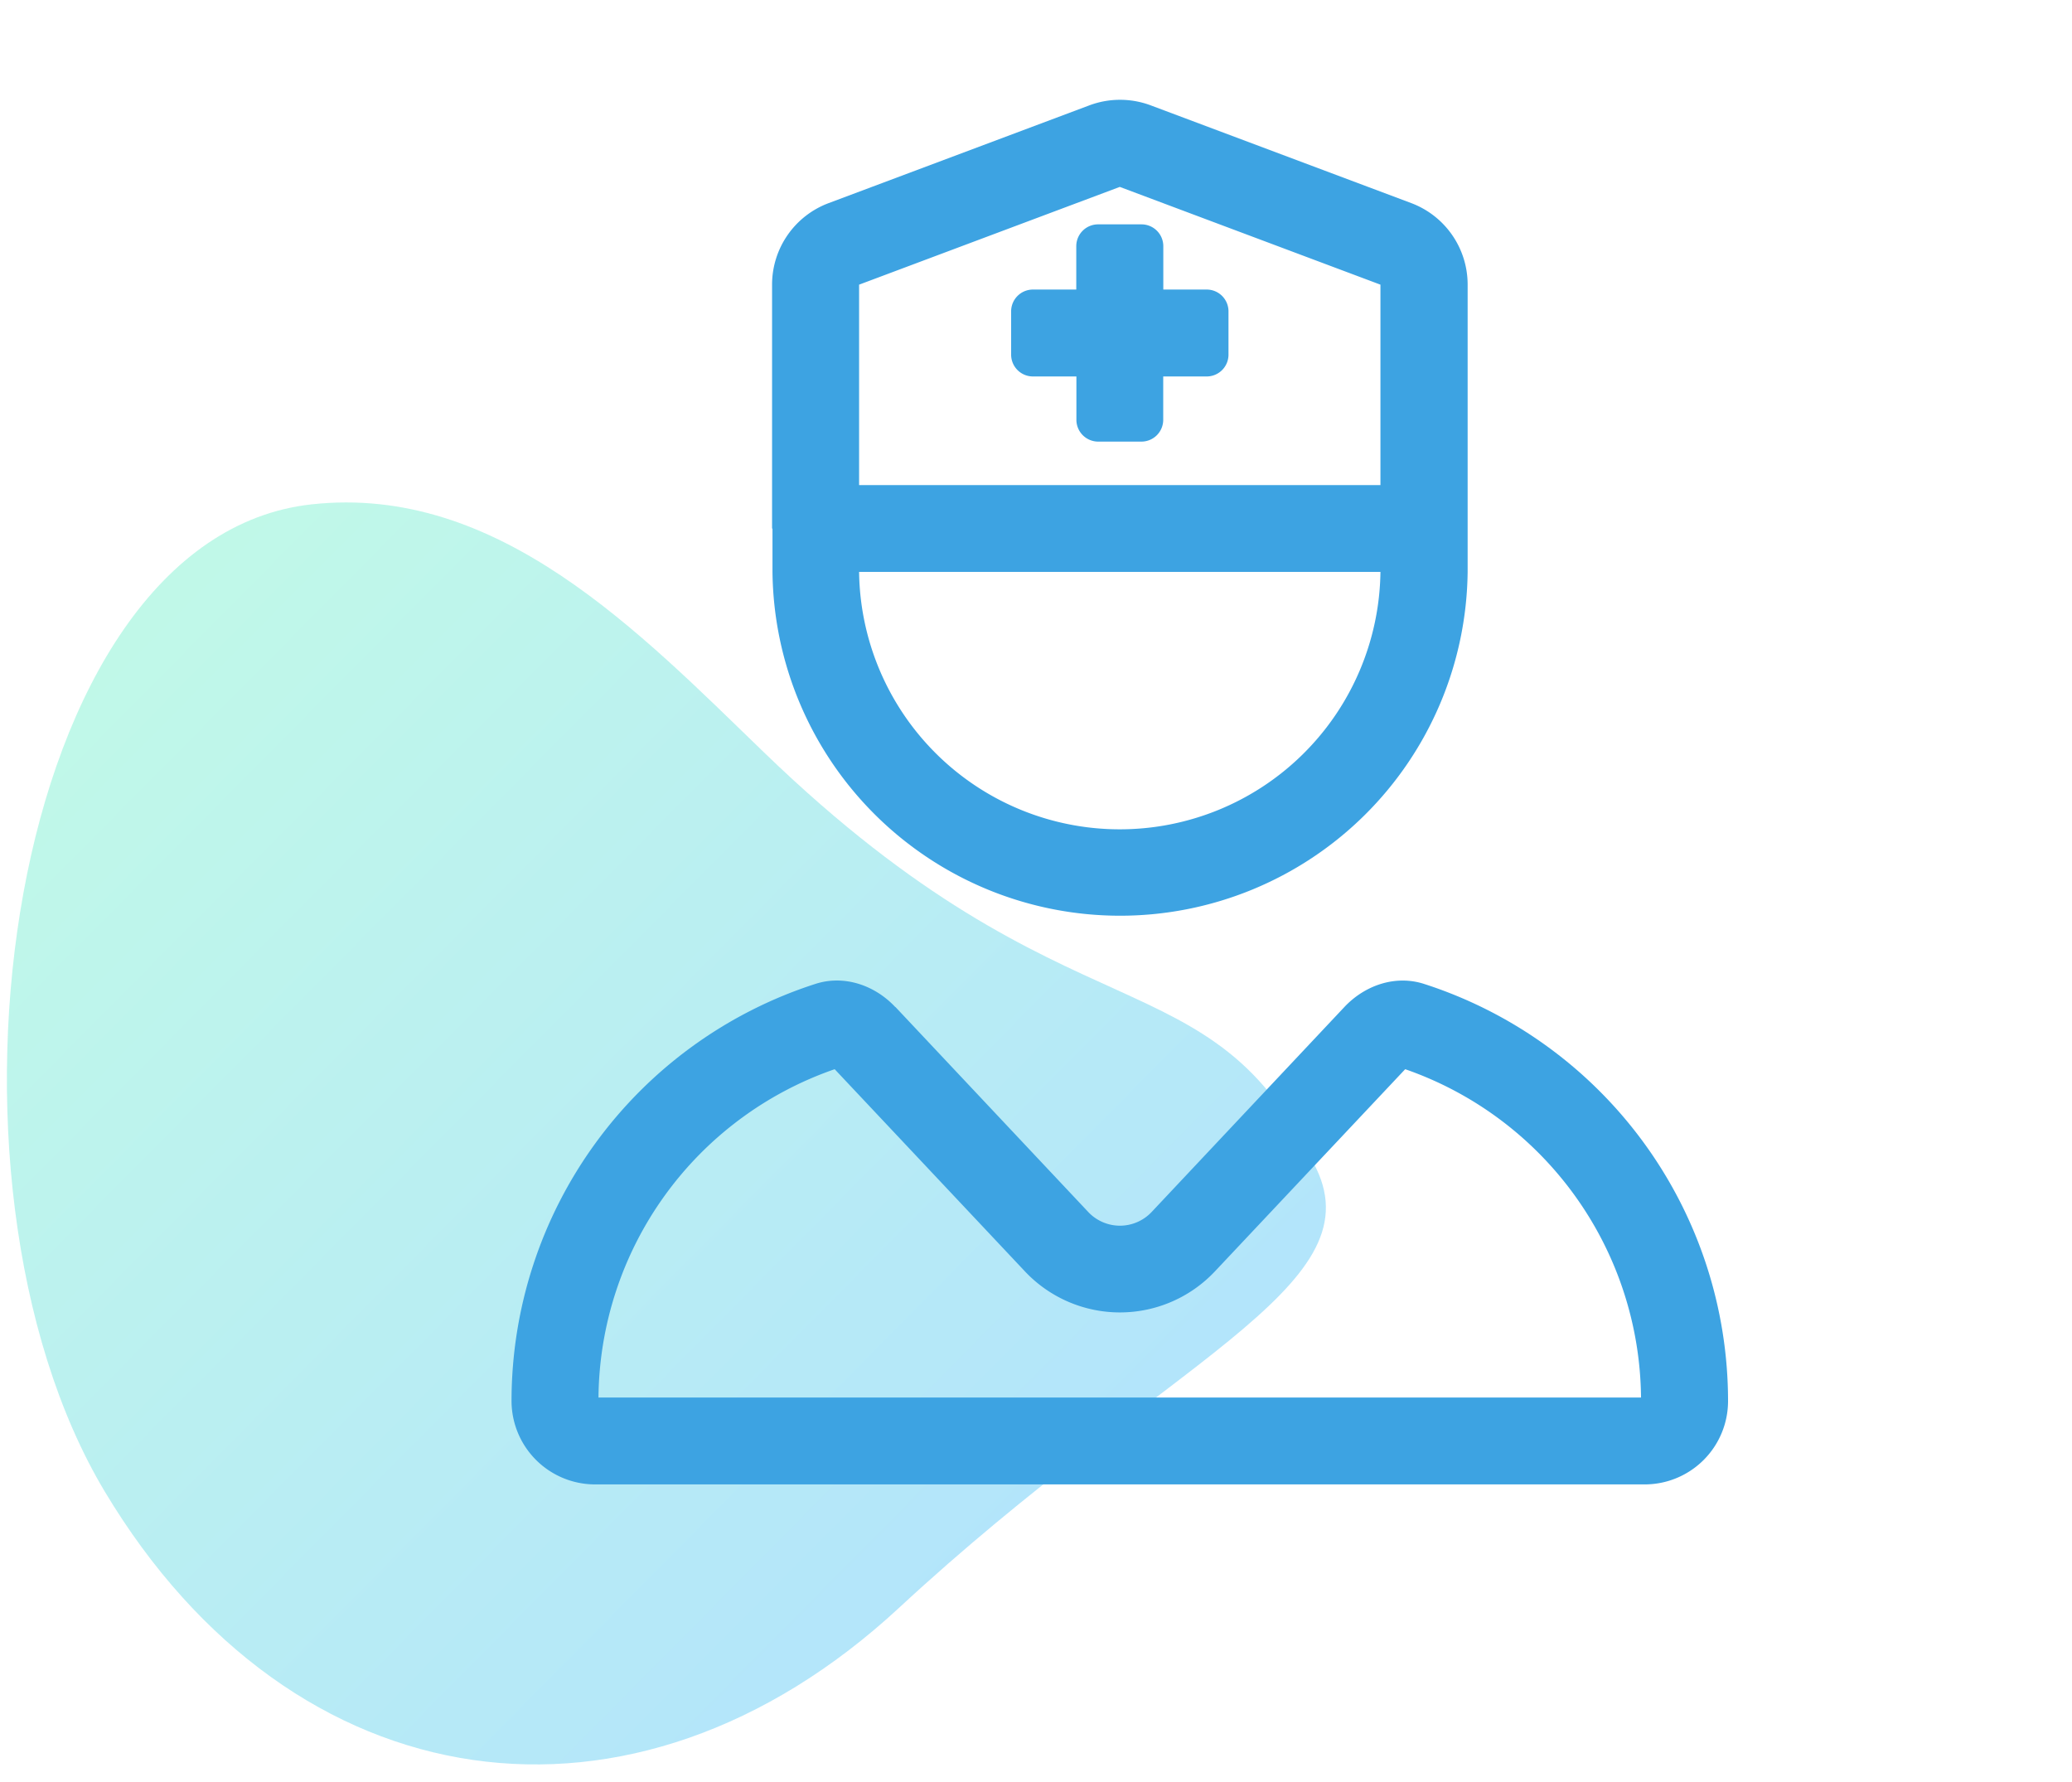
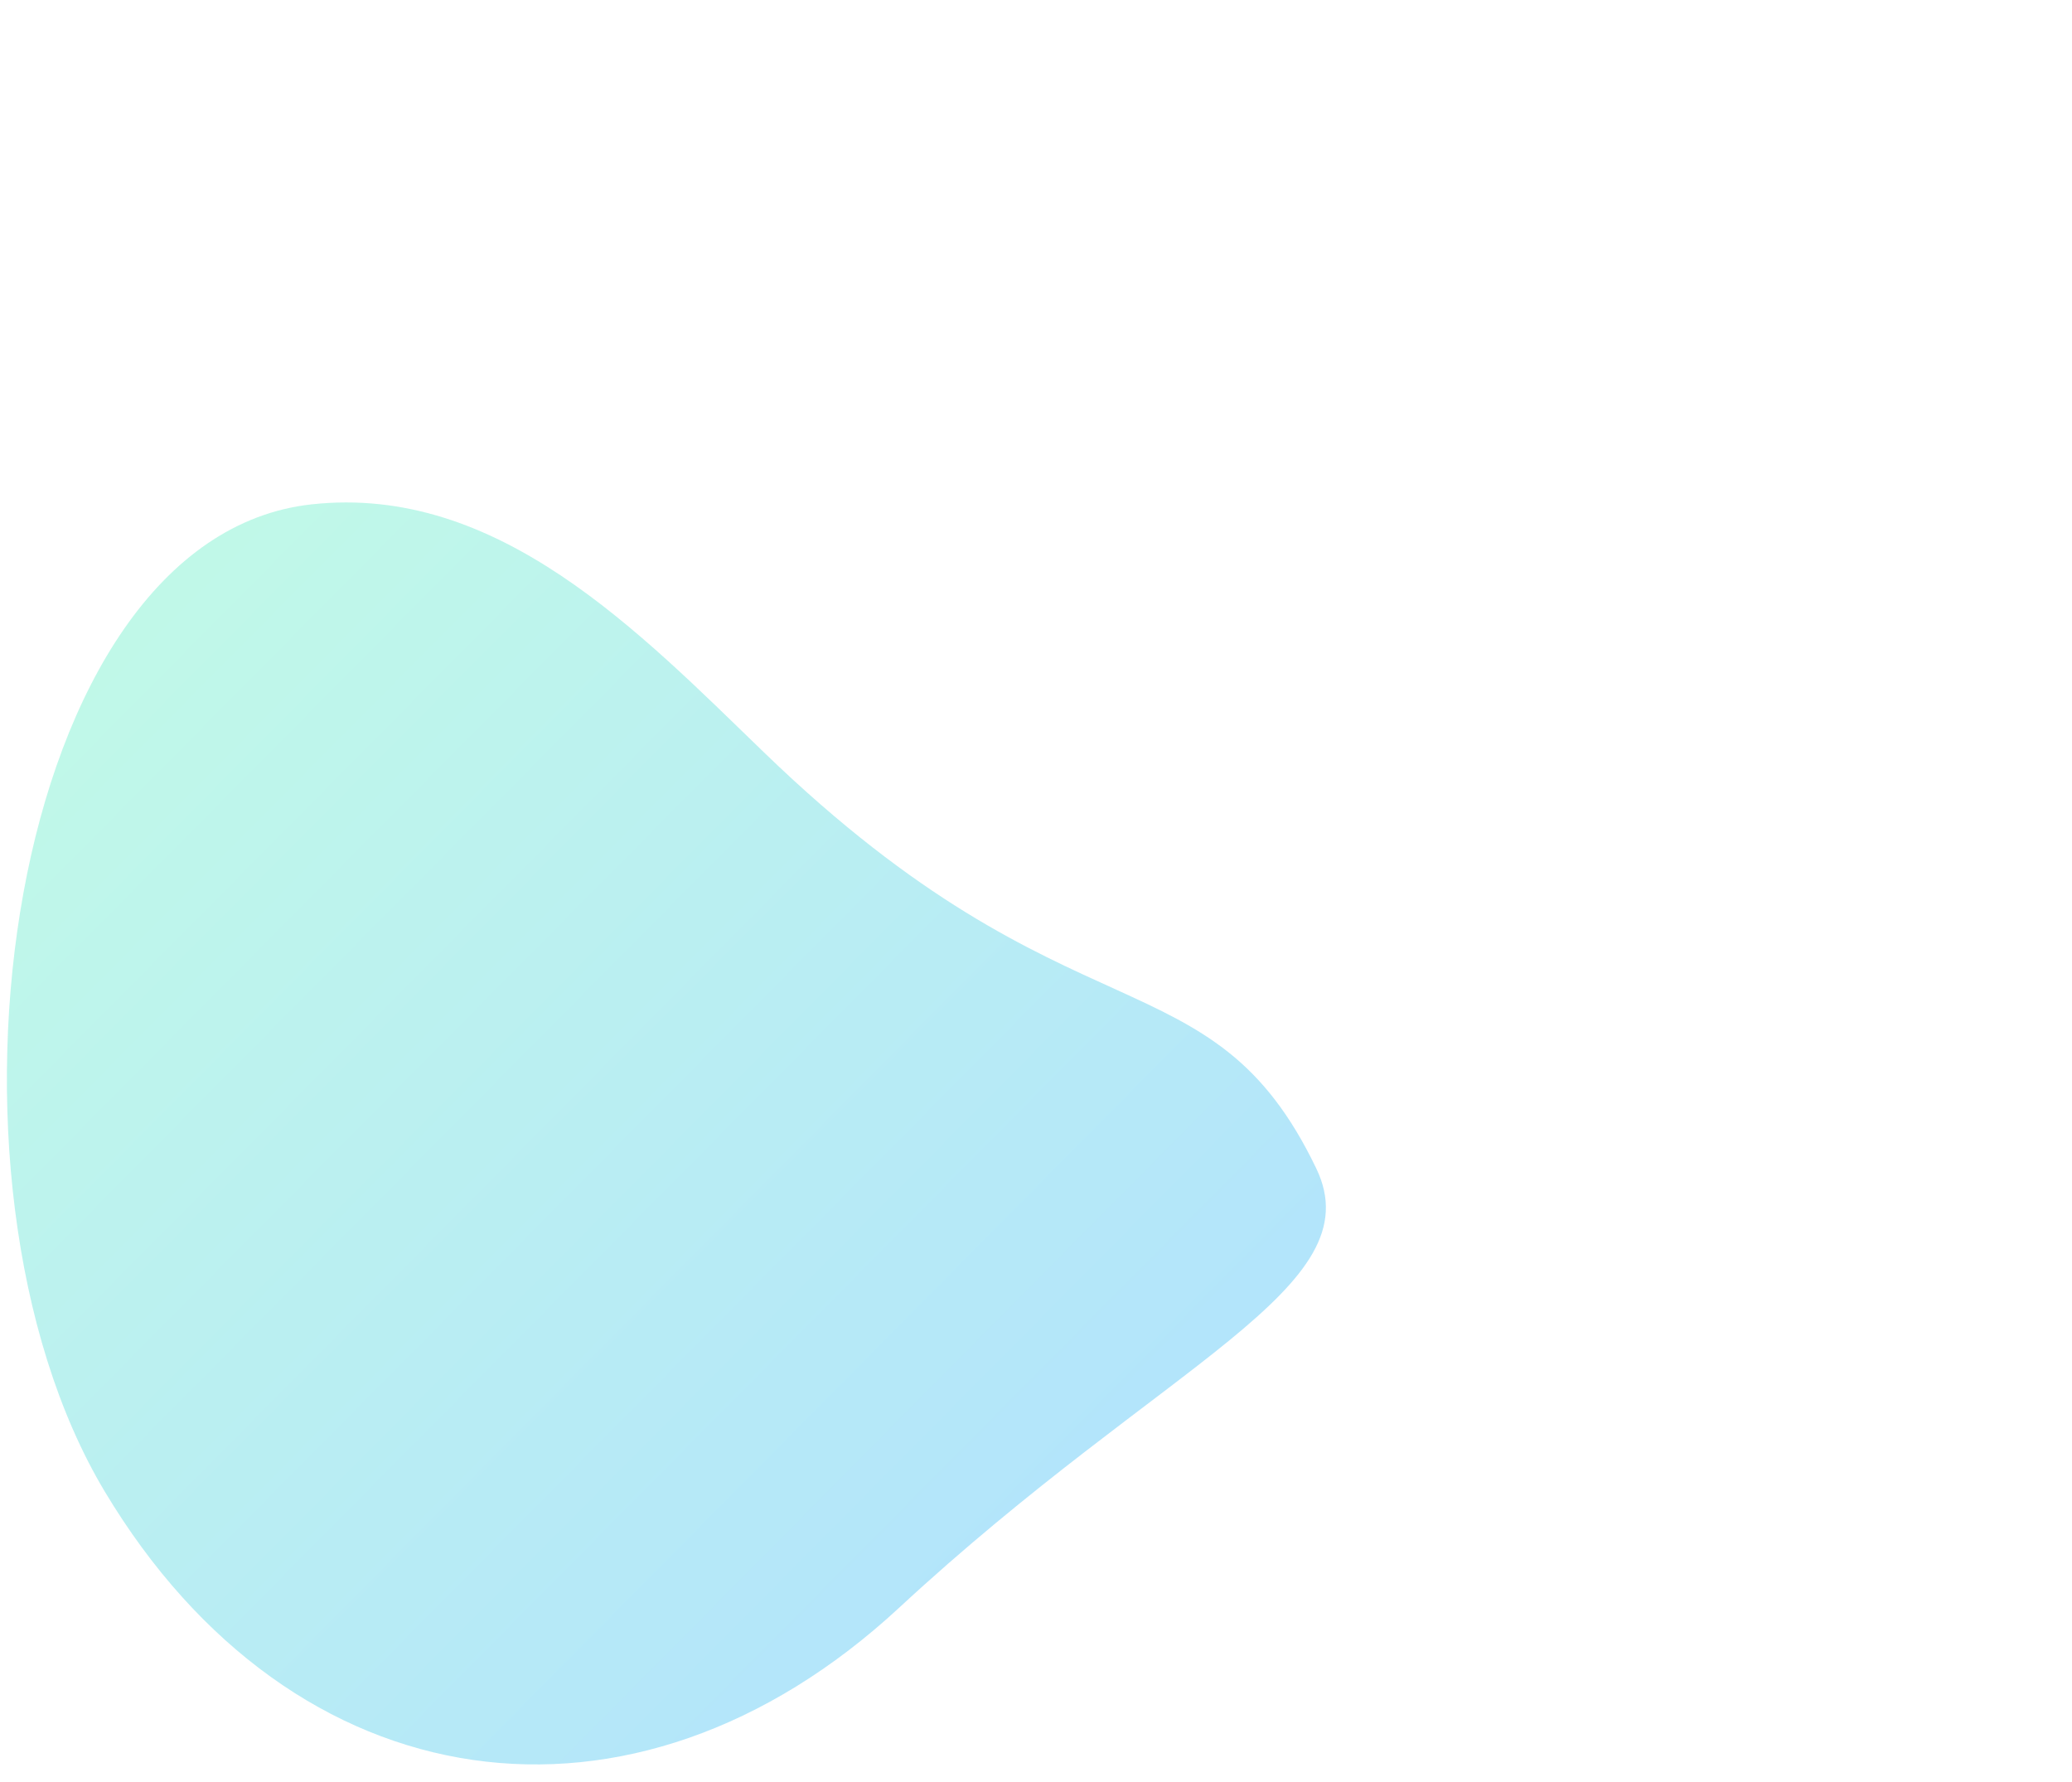
<svg xmlns="http://www.w3.org/2000/svg" viewBox="0 0 500 430">
  <defs>
    <style>.cls-1{opacity:0.3;fill:url(#New_Gradient_Swatch);}.cls-2{fill:#3da3e2;}</style>
    <linearGradient id="New_Gradient_Swatch" x1="-12.13" y1="317.73" x2="300.54" y2="317.73" gradientTransform="translate(246.72 -51.88) rotate(44.73)" gradientUnits="userSpaceOnUse">
      <stop offset="0" stop-color="#30ebb4" />
      <stop offset="1" stop-color="#03a9f4" />
    </linearGradient>
  </defs>
  <g id="Layer_2" data-name="Layer 2">
    <path class="cls-1" d="M184.64,181.82c74.05,71.5,107.53,47.08,133,100.14,13.87,28.91-36.45,46.51-100.68,106s-146.26,47.74-191.65-28S1.67,129.74,75.2,121.7C120.2,116.78,154.26,152.49,184.64,181.82Z" />
  </g>
  <g id="Layer_15" data-name="Layer 15">
-     <path class="cls-2" d="M207.31,106.56v10.49H333.12V68.69L270.22,45.1,207.31,68.69Zm-21,21V68.69A21,21,0,0,1,200,49l62.91-23.59a21.12,21.12,0,0,1,14.74,0L340.53,49a21,21,0,0,1,13.63,19.66V138a83.88,83.88,0,0,1-167.75,0V127.53ZM333.12,138H207.31a62.91,62.91,0,0,0,125.81,0ZM201.42,258a84.65,84.65,0,0,0-57,79.22H396A84.71,84.71,0,0,0,339.09,258l-45.94,48.81a31.48,31.48,0,0,1-45.8,0Zm14.67-15,46.53,49.47a10.5,10.5,0,0,0,15.27,0L324.41,243c5-5.31,12.38-7.8,19.26-5.57A105.76,105.76,0,0,1,417,338.07a20.12,20.12,0,0,1-20.12,20.12H143.55a20.17,20.17,0,0,1-20.11-20.12,105.77,105.77,0,0,1,73.32-100.65c6.88-2.23,14.29.26,19.27,5.57ZM265,54.14h10.48a5.26,5.26,0,0,1,5.24,5.24V69.87h10.49a5.26,5.26,0,0,1,5.24,5.24V85.59a5.26,5.26,0,0,1-5.24,5.25H280.7v10.48a5.26,5.26,0,0,1-5.24,5.24H265a5.26,5.26,0,0,1-5.25-5.24V90.84H249.25A5.26,5.26,0,0,1,244,85.59V75.11a5.26,5.26,0,0,1,5.24-5.24h10.48V59.38A5.26,5.26,0,0,1,265,54.14Z" />
-   </g>
+     </g>
</svg>